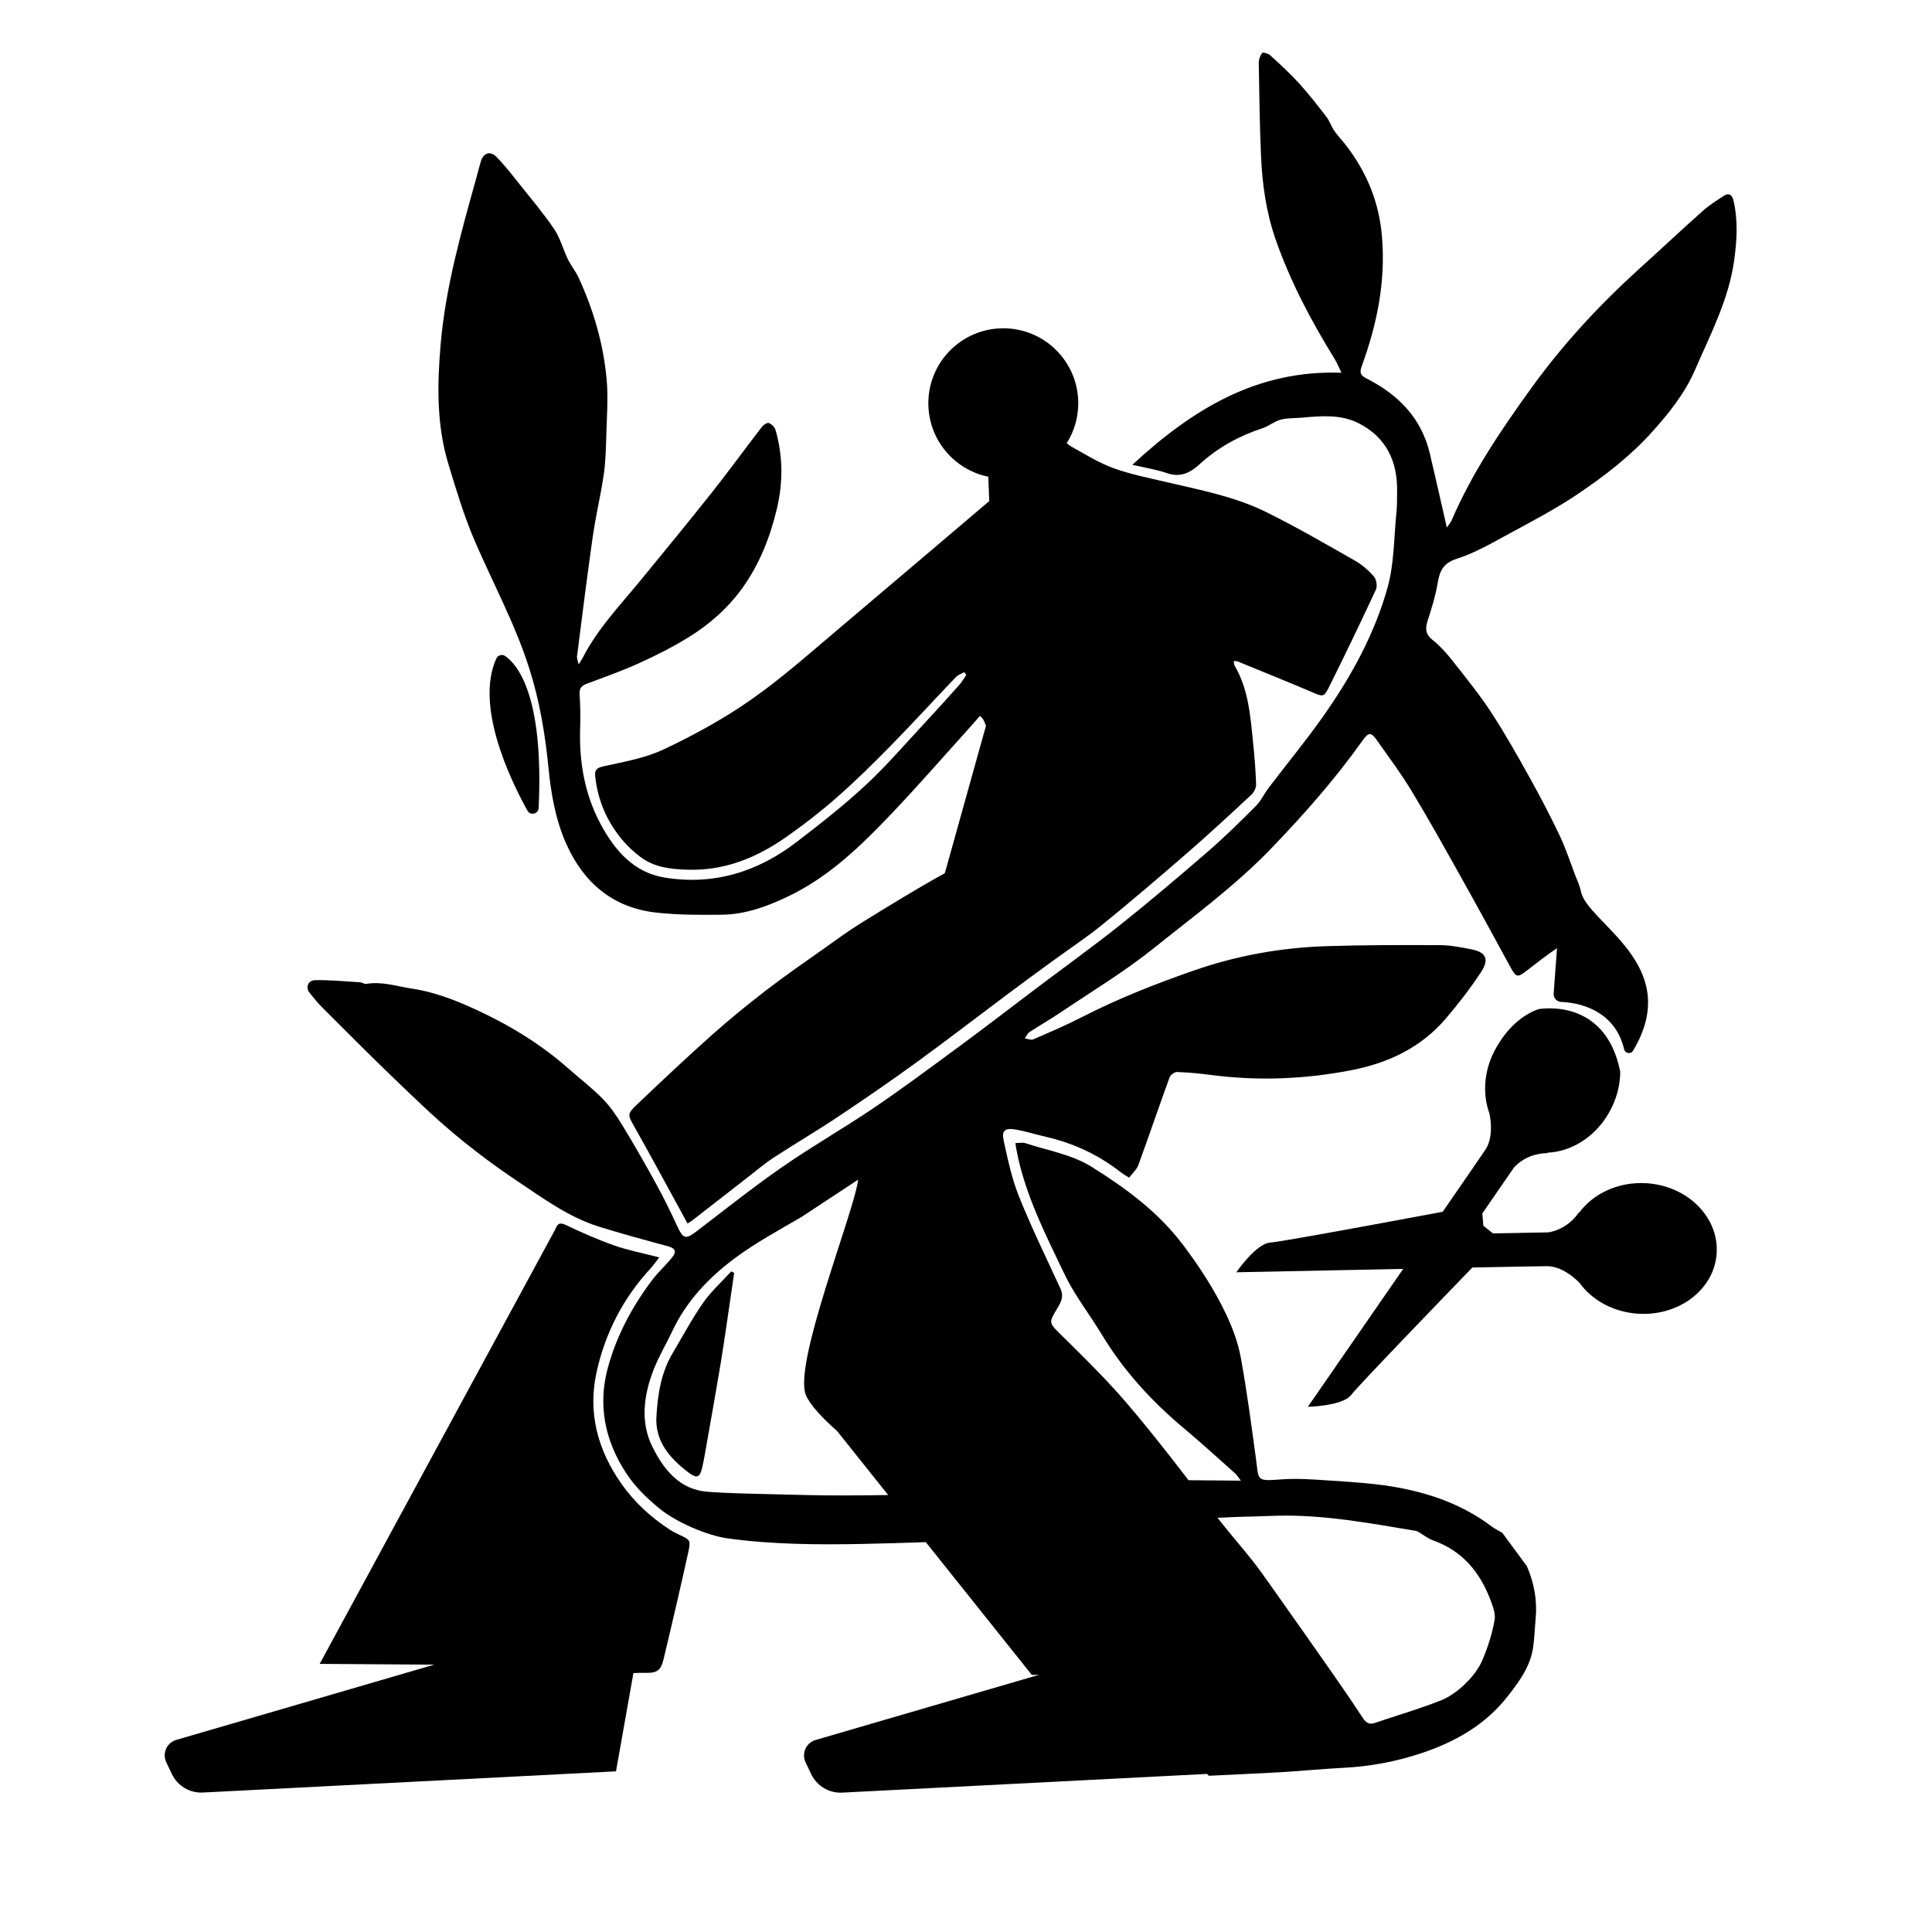
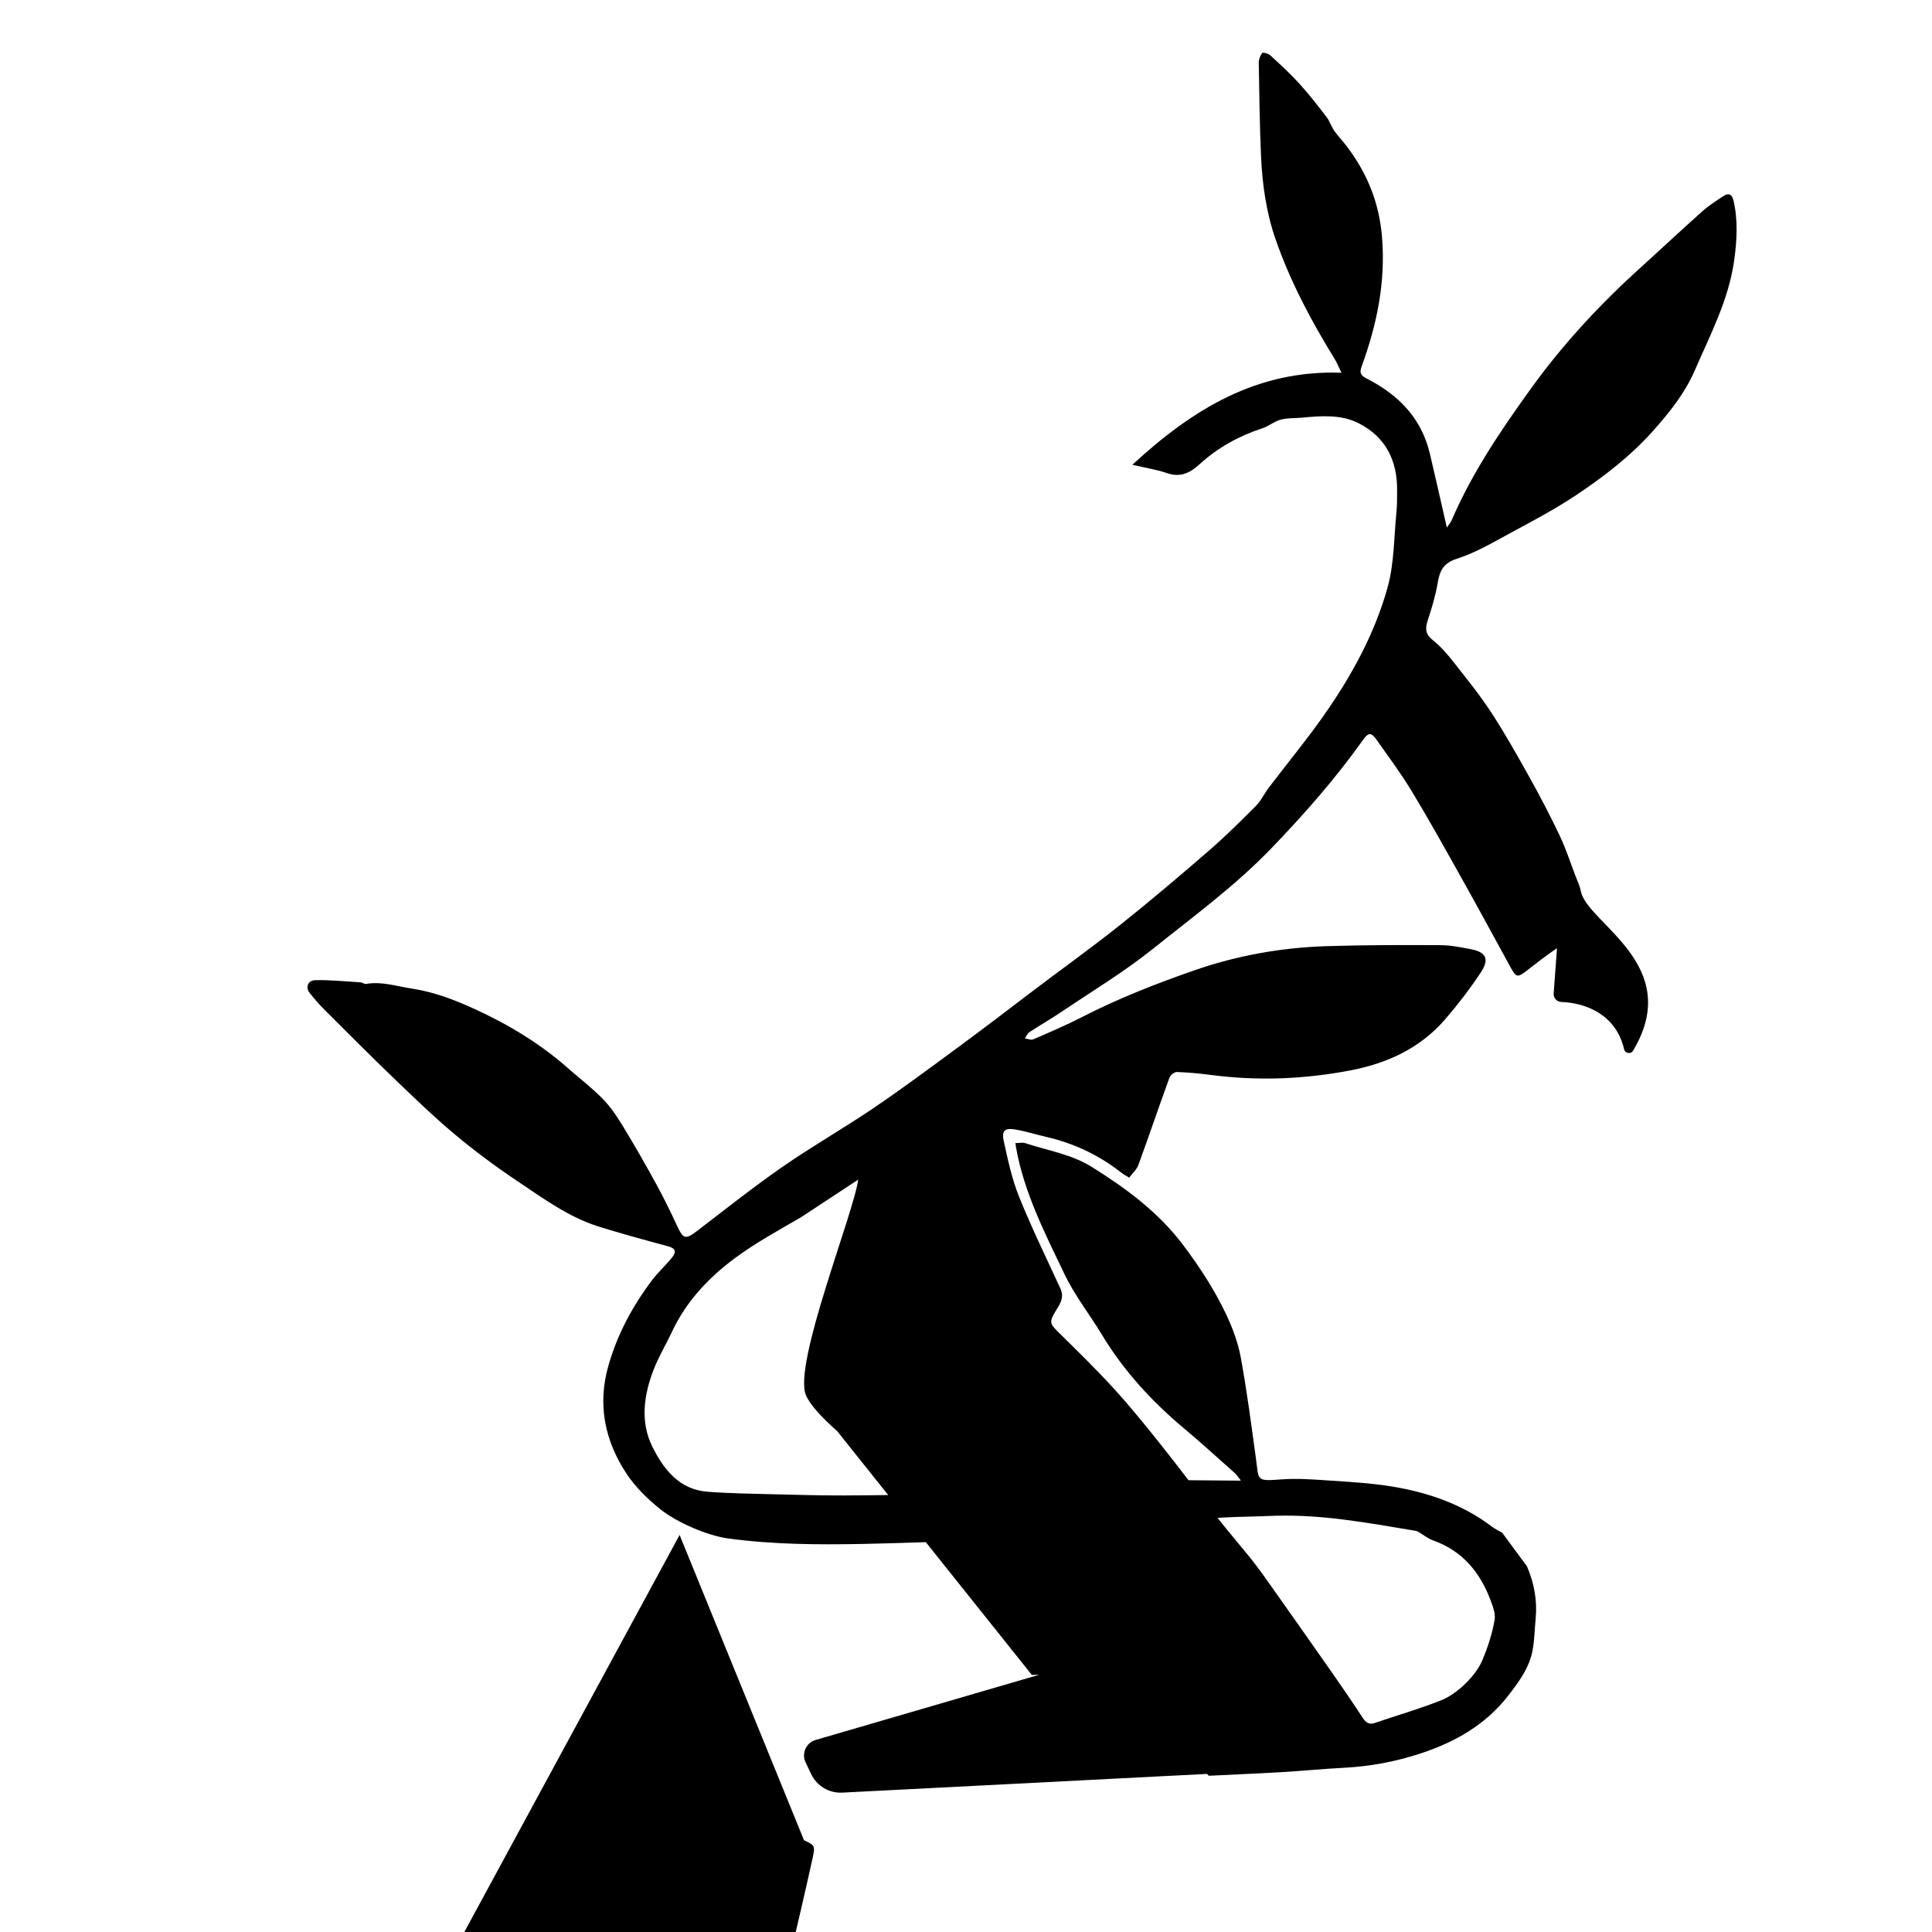
<svg xmlns="http://www.w3.org/2000/svg" id="Layer_1" viewBox="0 0 1080 1080">
-   <path d="M265.49,302.64c10.24,23.7,22.57,46.4,30.44,71.22,5.72,18.07,8.81,36.46,10.65,55.12,1.45,14.79,3.93,29.24,9.99,42.8,9.74,21.79,26.06,35.59,49.99,38.33,12.21,1.4,24.63,1.36,36.95,1.22,13.21-.15,25.49-4.66,37.28-10.33,22.78-10.95,40.62-28.31,57.76-46.34,15-15.77,29.3-32.22,43.9-48.38,1.77-1.95,3.47-3.96,5.36-6.12.99,1.06,1.54,1.45,1.81,1.98.59,1.15,1.08,2.35,1.55,3.56l-23,82.42c-15.8,8.69-31.15,18.21-46.52,27.67-7.24,4.46-14.12,9.54-21.07,14.47-10.63,7.54-21.4,14.91-31.72,22.86-10.57,8.14-20.96,16.57-30.92,25.44-14.29,12.74-28.21,25.9-42.1,39.09-5.34,5.07-4.88,5.72-1.32,12.02,8.33,14.76,16.37,29.69,24.52,44.56,1.69,3.09,3.37,6.19,5.29,9.73,1.33-.86,2.02-1.24,2.64-1.72,10.41-8.09,20.8-16.21,31.22-24.29,4.69-3.64,9.22-7.53,14.17-10.76,11.99-7.82,24.34-15.07,36.24-23.01,14.7-9.8,29.27-19.82,43.57-30.21,17.04-12.37,33.72-25.25,50.59-37.87,8.23-6.16,16.53-12.22,24.83-18.29,9.6-7.02,19.57-13.57,28.79-21.06,16.12-13.09,31.92-26.58,47.6-40.2,12.14-10.55,23.94-21.5,35.72-32.46,1.43-1.33,2.54-3.88,2.47-5.81-.27-7.74-.9-15.48-1.69-23.2-1.51-14.81-2.55-29.76-10.36-43.05-.35-.6-.28-1.45-.46-2.5,1.01.09,1.67,0,2.21.23,13.93,5.71,27.9,11.33,41.75,17.23,5.8,2.47,6.42,2.88,9.3-2.91,9-18.06,17.75-36.24,26.24-54.54.89-1.91.24-5.69-1.16-7.3-3-3.44-6.63-6.6-10.59-8.84-16.47-9.35-32.87-18.92-49.85-27.27-17.39-8.55-36.46-12.17-55.21-16.57-9.98-2.34-20.12-4.33-29.73-7.79-8.07-2.91-15.56-7.54-23.11-11.78-1.06-.6-2.2-1.37-3.21-2.24,4.08-6.47,6.45-14.12,6.45-22.33,0-23.14-18.76-41.9-41.9-41.9s-41.9,18.76-41.9,41.9c0,20.28,14.4,37.19,33.53,41.07l.51,13.63c-21.84,18.55-63.3,53.75-85.18,72.25-15.85,13.4-31.45,27.26-48.43,39.08-15.2,10.59-31.69,19.58-48.44,27.5-10.41,4.92-22.28,6.89-33.66,9.45-3.76.85-4.95,2.02-4.56,5.57,1.47,13.74,6.78,25.83,15.73,36.21,2.81,3.26,6.07,6.23,9.51,8.82,7.79,5.87,16.68,6.87,26.35,7.17,20.7.64,38.46-6.63,54.89-18.07,9.87-6.88,19.44-14.31,28.49-22.25,10.39-9.12,20.29-18.85,29.98-28.73,12.4-12.65,24.35-25.74,36.59-38.54,1.23-1.29,3.14-1.91,4.73-2.84.4.49.81.98,1.21,1.47-1.31,1.9-2.43,3.95-3.95,5.66-6.09,6.85-12.24,13.66-18.49,20.37-11.1,11.9-21.72,24.34-33.59,35.4-12.22,11.39-25.45,21.74-38.7,31.93-21.92,16.86-46.66,24.54-74.2,19.94-16.98-2.83-27.44-15.03-35.19-29.22-9.08-16.63-12.37-34.88-11.78-53.87.2-6.47.12-12.98-.3-19.44-.23-3.55,1.34-4.78,4.26-5.87,9.77-3.64,19.62-7.13,29.1-11.44,9.35-4.25,18.6-8.92,27.34-14.3,11.82-7.28,22.25-16.41,30.42-27.84,9.51-13.32,15.41-28.35,19.16-44.14,3.48-14.67,3.45-29.54-.79-44.15-.45-1.54-2.16-3.19-3.66-3.75-.92-.35-2.99.94-3.84,2.04-9.45,12.25-18.55,24.78-28.15,36.9-13.11,16.54-26.53,32.84-39.91,49.17-11.33,13.83-23.82,26.77-32.08,42.93-.5.98-1.15,1.89-2.38,3.89-.58-2.59-1.05-3.51-.94-4.35,2.89-22.43,5.64-44.88,8.85-67.26,1.67-11.66,4.49-23.16,6.16-34.82,1.09-7.61,1.2-15.39,1.43-23.1.29-9.68,1.02-19.44.2-29.05-1.71-20.16-7.31-39.41-15.79-57.76-1.64-3.54-4.23-6.64-5.93-10.16-2.7-5.56-4.27-11.82-7.67-16.85-5.95-8.81-12.86-16.97-19.5-25.3-4.1-5.15-8.15-10.4-12.77-15.06-3.54-3.57-7.27-2.22-8.74,2.57-.9,2.93-1.58,5.93-2.41,8.88-8.62,30.84-17.34,61.59-20.08,93.77-1.92,22.57-2.21,44.88,4.43,66.7,4.41,14.51,8.78,29.15,14.78,43.02Z" />
-   <path d="M379.9,858.05c-1.61-.74-4.17-2.11-5.66-3.08-10.38-6.79-19.4-15.02-26.64-25.22-13.46-18.97-19.14-39.93-14.09-62.81,4.85-21.95,14.95-41.5,30.33-58.07,1.59-1.71,2.9-3.7,4.67-5.98-9.08-2.36-17.32-3.92-25.14-6.67-9.22-3.24-18.22-7.22-27.05-11.44-3.7-1.76-4.84-.49-5.98,2.56l-131.63,242.78,64.05.43-144.2,42.06c-5.32,1.55-7.99,7.5-5.61,12.51l3.13,6.57c3.14,6.6,9.92,10.68,17.22,10.36l231.05-11.86,9.74-54.94c2.28-.08,4.56-.15,6.83-.11,6.13.11,8.46-1.15,9.95-7.37,4.78-19.91,9.43-39.86,13.84-59.86,1.5-6.81,1.21-7.13-4.81-9.89Z" />
-   <path d="M393.09,728.21c-6.24,8.94-11.38,18.66-16.99,28.05-6.54,10.95-8.43,23.15-9.16,35.6-.73,12.55,5.97,21.49,14.95,28.91,8.32,6.87,9.47,6.31,11.42-4.05.03-.16.09-.31.12-.47,3.17-18.1,6.46-36.18,9.46-54.31,2.13-12.83,3.88-25.72,5.79-38.58.58-3.93,1.14-7.86,1.72-11.79-.54-.28-1.08-.57-1.62-.85-5.28,5.79-11.23,11.12-15.69,17.5Z" />
-   <path d="M282.44,366.74c-1.75-1.21-4.13-.52-5.01,1.42-11.85,26.29,7.29,66.72,17.39,84.97,1.63,2.95,6.12,1.92,6.28-1.45,2.99-62.57-11.76-80.16-18.67-84.94Z" />
-   <path d="M920.21,661.41c-15.59-.88-29.62,5.81-37.37,16.42l-.2-.14c-7.13,10.4-17.39,11.22-17.39,11.22l-30.68.57-5.36-4.29-.58-6.87,17.48-25.38s6.32-8.23,18.93-8.34v-.24c13.22-.57,26.53-8.6,34.3-22.19,4.3-7.41,6.36-15.42,6.38-23.09-8.31-42.17-45.7-34.95-45.7-34.95-9.4,3.27-17.5,10.87-23.43,21.2-7.09,12.11-8.11,25.9-3.97,37.15.84,4.12,2.12,13.7-2.35,20.32-1.49,2.29-11.14,16.27-23.78,34.58-25.72,4.82-89.93,16.77-96.56,17.25-7.79.61-18.84,16.58-18.84,16.58,0,0,47.79-1,93.3-1.88-25.97,37.62-53.3,77.09-53.3,77.09,0,0,19.34-.4,24.16-6.58,4.07-5.29,49.57-52.44,67.81-71.3,22.15-.43,39.07-.75,41.78-.73,8,.02,15.16,6.31,18.1,9.3,7.01,9.71,18.93,16.4,32.92,17.28,22.98,1.36,42.59-13.78,43.77-33.97,1.19-20.19-16.46-37.65-39.44-39.01Z" />
+   <path d="M379.9,858.05l-131.63,242.78,64.05.43-144.2,42.06c-5.32,1.55-7.99,7.5-5.61,12.51l3.13,6.57c3.14,6.6,9.92,10.68,17.22,10.36l231.05-11.86,9.74-54.94c2.28-.08,4.56-.15,6.83-.11,6.13.11,8.46-1.15,9.95-7.37,4.78-19.91,9.43-39.86,13.84-59.86,1.5-6.81,1.21-7.13-4.81-9.89Z" />
  <path d="M968.9,111.76c-.78-3.29-2.79-3.93-5.34-2.26-4.04,2.64-8.16,5.26-11.75,8.45-11.76,10.47-23.24,21.25-34.92,31.81-22.52,20.37-43.08,42.5-60.91,67.22-16.83,23.34-32.95,47.06-44.42,73.67-.71,1.65-1.98,3.05-2.76,4.22,0,0-.02,0-.02,0-3.19-13.94-6.25-27.71-9.51-41.43-4.72-19.81-17.64-32.81-35.08-41.72-3.38-1.73-4.43-3-3.01-6.9,8.46-23.26,13.43-46.84,11.39-72.11-1.56-19.43-8.32-35.86-19.71-50.92-2.22-2.94-4.84-5.59-6.94-8.6-1.72-2.46-2.63-5.52-4.45-7.88-4.91-6.38-9.86-12.76-15.26-18.71-5.05-5.55-10.62-10.64-16.16-15.71-1.09-.99-4.1-1.76-4.49-1.26-1.13,1.45-1.93,3.61-1.9,5.48.28,17.36.5,34.72,1.26,52.06.69,15.86,2.91,31.6,8.14,46.62,8.22,23.63,19.91,45.61,33,66.85,1.31,2.12,2.24,4.48,3.82,7.71,0,0,0,.02-.01.02-47.41-1.69-83.37,20.53-116.87,51.43,0,0,0,.02,0,.02,7.48,1.75,13.71,2.7,19.57,4.72,7.3,2.51,12.81-.29,17.81-4.87,10.3-9.42,22.13-15.95,35.31-20.27,3.55-1.16,6.63-3.84,10.2-4.8,3.75-1.01,7.83-.75,11.77-1.11,10.78-1,21.82-1.94,31.72,3.05,15.25,7.69,21.89,21.05,21.61,38.04-.06,3.89.04,7.8-.36,11.66-1.43,14.09-1.22,28.67-4.96,42.13-7.22,25.99-20.24,49.6-35.69,71.61-9.7,13.82-20.49,26.86-30.71,40.31-2.53,3.33-4.32,7.33-7.22,10.24-8.52,8.56-17.13,17.08-26.24,24.98-16.17,14.01-32.5,27.86-49.22,41.21-16.96,13.53-34.67,26.11-51.92,39.27-12.79,9.76-25.6,19.5-38.56,29.05-16.04,11.81-32.03,23.74-48.54,34.88-16.53,11.15-33.9,21.06-50.27,32.43-16.38,11.38-32.03,23.83-47.89,35.94-6.23,4.76-7.54,4.29-10.93-3.06-3.57-7.72-7.31-15.37-11.38-22.84-6.22-11.41-12.69-22.69-19.46-33.77-3.16-5.18-6.7-10.31-10.94-14.6-5.98-6.05-12.79-11.26-19.19-16.9-15.6-13.76-33.25-24.4-51.98-32.98-11.24-5.15-22.81-9.64-35.42-11.53-8.5-1.28-16.69-4.13-25.47-2.59-.97.17-2.09-.82-3.17-.89-8.43-.52-16.87-1.38-25.29-1.21-4.06.08-5.48,4.08-3.15,7.02,2.39,3.02,4.87,6.01,7.59,8.73,13.06,13.05,26.08,26.15,39.39,38.94,11.12,10.69,22.22,21.46,34.03,31.34,11.21,9.38,22.99,18.15,35.13,26.27,14.53,9.71,28.76,20.24,45.72,25.51,12.69,3.94,25.52,7.45,38.36,10.89,4.12,1.11,5.23,2.9,2.44,6.34-3.54,4.37-7.8,8.18-11.18,12.67-10.97,14.55-19.5,30.39-24.49,48.1-6.07,21.56-1.91,41.5,9.97,59.71,4.96,7.61,11.84,14.33,18.9,20.04,9.19,7.44,26.31,14.9,38.03,16.51,24.94,3.41,50.15,3.57,75.31,3.08,11.77-.23,23.54-.6,35.3-1l59.27,74.23,4.12-.09-124.98,36.45c-5.32,1.55-7.99,7.5-5.61,12.51l3.13,6.57c3.14,6.6,9.92,10.68,17.22,10.36l204.09-10.47.95,1.04c13.48-.7,26.97-1.22,40.44-2.01,11.68-.69,23.33-1.85,35.01-2.45,14.86-.76,29.34-3.49,43.42-8.17,18.91-6.29,35.87-15.91,48.36-31.97,6.02-7.73,12.04-15.78,13.83-25.81,1.02-5.7,1.1-11.57,1.66-17.36.98-10.24-.87-20.05-4.89-29.38,0,0,0,0,0,0l-13.78-18.68s0,0,0,0c-1.76-1.04-3.89-2.02-5.72-3.4-16.59-12.57-35.65-19.13-55.79-22.45-12.01-1.98-24.26-2.62-36.43-3.45-8.48-.58-17.05-1.18-25.49-.55-14.38,1.07-12.57.74-14.26-11.64-2.59-18.86-5.04-37.77-8.47-56.48-1.53-8.32-4.59-16.58-8.23-24.24-6.52-13.71-14.75-26.39-23.94-38.58-13.91-18.47-31.87-31.69-51.05-43.69-11.43-7.15-24.65-9.15-37.12-13.29-1.63-.54-3.59-.08-5.63-.07,0,0-.01,0-.01.01.17,1.21.23,1.84.34,2.45,4.53,25.33,16.18,47.99,27.08,70.79,5.67,11.86,14,22.4,20.83,33.72,12.24,20.3,27.96,37.4,46.02,52.53,9.71,8.14,19.06,16.71,28.54,25.13.88.78,1.5,1.86,3.22,4.05,0,0,0,.02,0,.02-2.76,0-14.71-.11-29.28-.25,0,0,0,0,0,0-5.12-6.67-10.26-13.33-15.5-19.91-8.54-10.73-17.18-21.41-26.42-31.52-9.97-10.91-20.61-21.22-31.11-31.62-4.65-4.6-4.77-5.62-1.28-11.43,2.24-3.74,5.08-7.5,2.77-12.52-7.89-17.14-16.18-34.12-23.22-51.61-4.01-9.95-6.25-20.7-8.56-31.25-1.2-5.52.71-7.15,6.34-6.22,5.82.96,11.5,2.79,17.26,4.11,15.54,3.57,29.65,10.16,42.21,20.08,1.22.96,2.62,1.67,4.35,2.76,0,0,.01,0,.01,0,1.87-2.52,4.22-4.57,5.16-7.14,5.92-16.22,11.46-32.57,17.36-48.8.52-1.42,2.78-3.17,4.18-3.12,6.41.23,12.83.84,19.2,1.67,26.02,3.39,51.84,2.38,77.62-2.55,20.83-3.98,39.2-12.42,53.24-28.74,7.12-8.28,13.84-17,19.85-26.13,4.87-7.4,2.84-11.3-5.59-12.89-5.66-1.07-11.42-2.25-17.13-2.27-21.18-.1-42.37-.12-63.54.56-25.32.81-50.09,5.22-74.11,13.58-21.44,7.46-42.52,15.74-62.76,26.13-8.85,4.54-18.02,8.46-27.16,12.41-1.24.54-3.1-.36-4.68-.6,0,0-.01,0,0-.02.89-1.19,1.54-2.74,2.7-3.5,5.78-3.8,11.81-7.23,17.54-11.1,17.32-11.7,35.35-22.53,51.62-35.58,22.44-18,45.73-35,65.89-55.94,18.38-19.1,35.8-38.84,51.15-60.45,3.16-4.44,4.66-4.7,7.81-.21,6.59,9.36,13.46,18.55,19.39,28.33,9.37,15.46,18.18,31.28,27.02,47.07,9.53,17.03,18.88,34.17,28.21,51.31,3.37,6.19,4,6.37,9.54,2.05,5.44-4.25,10.92-8.46,16.62-12.35,0,0,.02,0,.02,0l-1.87,25.31c-.19,2.51,1.75,4.65,4.27,4.75,13.7.54,30.59,6.96,35.1,26.41.56,2.4,3.75,2.95,5.02.84,28.82-48.1-25.66-71.22-29.17-89.09-.61-3.12-2.05-6.08-3.2-9.08-2.82-7.38-5.26-14.94-8.64-22.05-5.19-10.92-10.79-21.67-16.68-32.23-6.88-12.35-13.81-24.7-21.52-36.52-6.42-9.84-13.85-19.02-21.12-28.26-3.47-4.41-7.23-8.79-11.59-12.24-4.1-3.25-4.4-6.35-2.91-10.91,2.25-6.9,4.4-13.92,5.6-21.05,1.16-6.87,3.09-11.12,10.77-13.59,10.42-3.35,20.15-9.1,29.88-14.36,12.44-6.73,25.01-13.35,36.75-21.19,15.37-10.26,30.07-21.51,42.58-35.45,9.44-10.52,18.24-21.52,23.85-34.49,8.63-19.94,18.88-39.3,21.93-61.4,1.56-11.36,2.19-22.46-.46-33.65ZM472.1,835.97c-13,.02-25.99-.31-38.99-.65-12.53-.33-25.08-.48-37.58-1.42-15.91-1.19-24.77-12.82-30.95-25.38-6.8-13.81-4.66-28.87.85-43.01,2.85-7.31,6.97-14.11,10.31-21.24,7.9-16.86,20.37-29.99,34.88-40.81,11.68-8.71,24.66-15.72,37.29-23.09l31.82-20.95c-2.38,18.56-36.59,103.33-29.19,120.54,2.37,5.52,9.02,12.54,17.47,20.08l28.5,35.7c-8.14.11-16.28.21-24.42.22ZM680.6,848.46c6.15-.28,10.24-.47,10.55-.48,7.39-.13,14.78-.46,22.18-.67,26.45-.74,52.31,4.16,78.22,8.47.6.1,1.16.49,1.71.81,2.62,1.52,5.06,3.52,7.86,4.51,16.4,5.83,26.34,17.86,32.22,33.74,1.26,3.4,2.74,7.32,2.16,10.66-1.35,7.76-3.83,15.46-6.9,22.67-3.69,8.7-14.02,18.7-22.79,22.22-12.19,4.89-24.91,8.51-37.36,12.77-3.15,1.08-4.98-.27-6.73-2.95-5.47-8.38-11.13-16.64-16.86-24.84-11.18-16.01-22.45-31.96-33.72-47.9-3.62-5.12-7.22-10.28-11.12-15.2-6.36-8.03-13.14-15.72-19.42-23.81,0-.01,0,0,.01-.02Z" />
</svg>